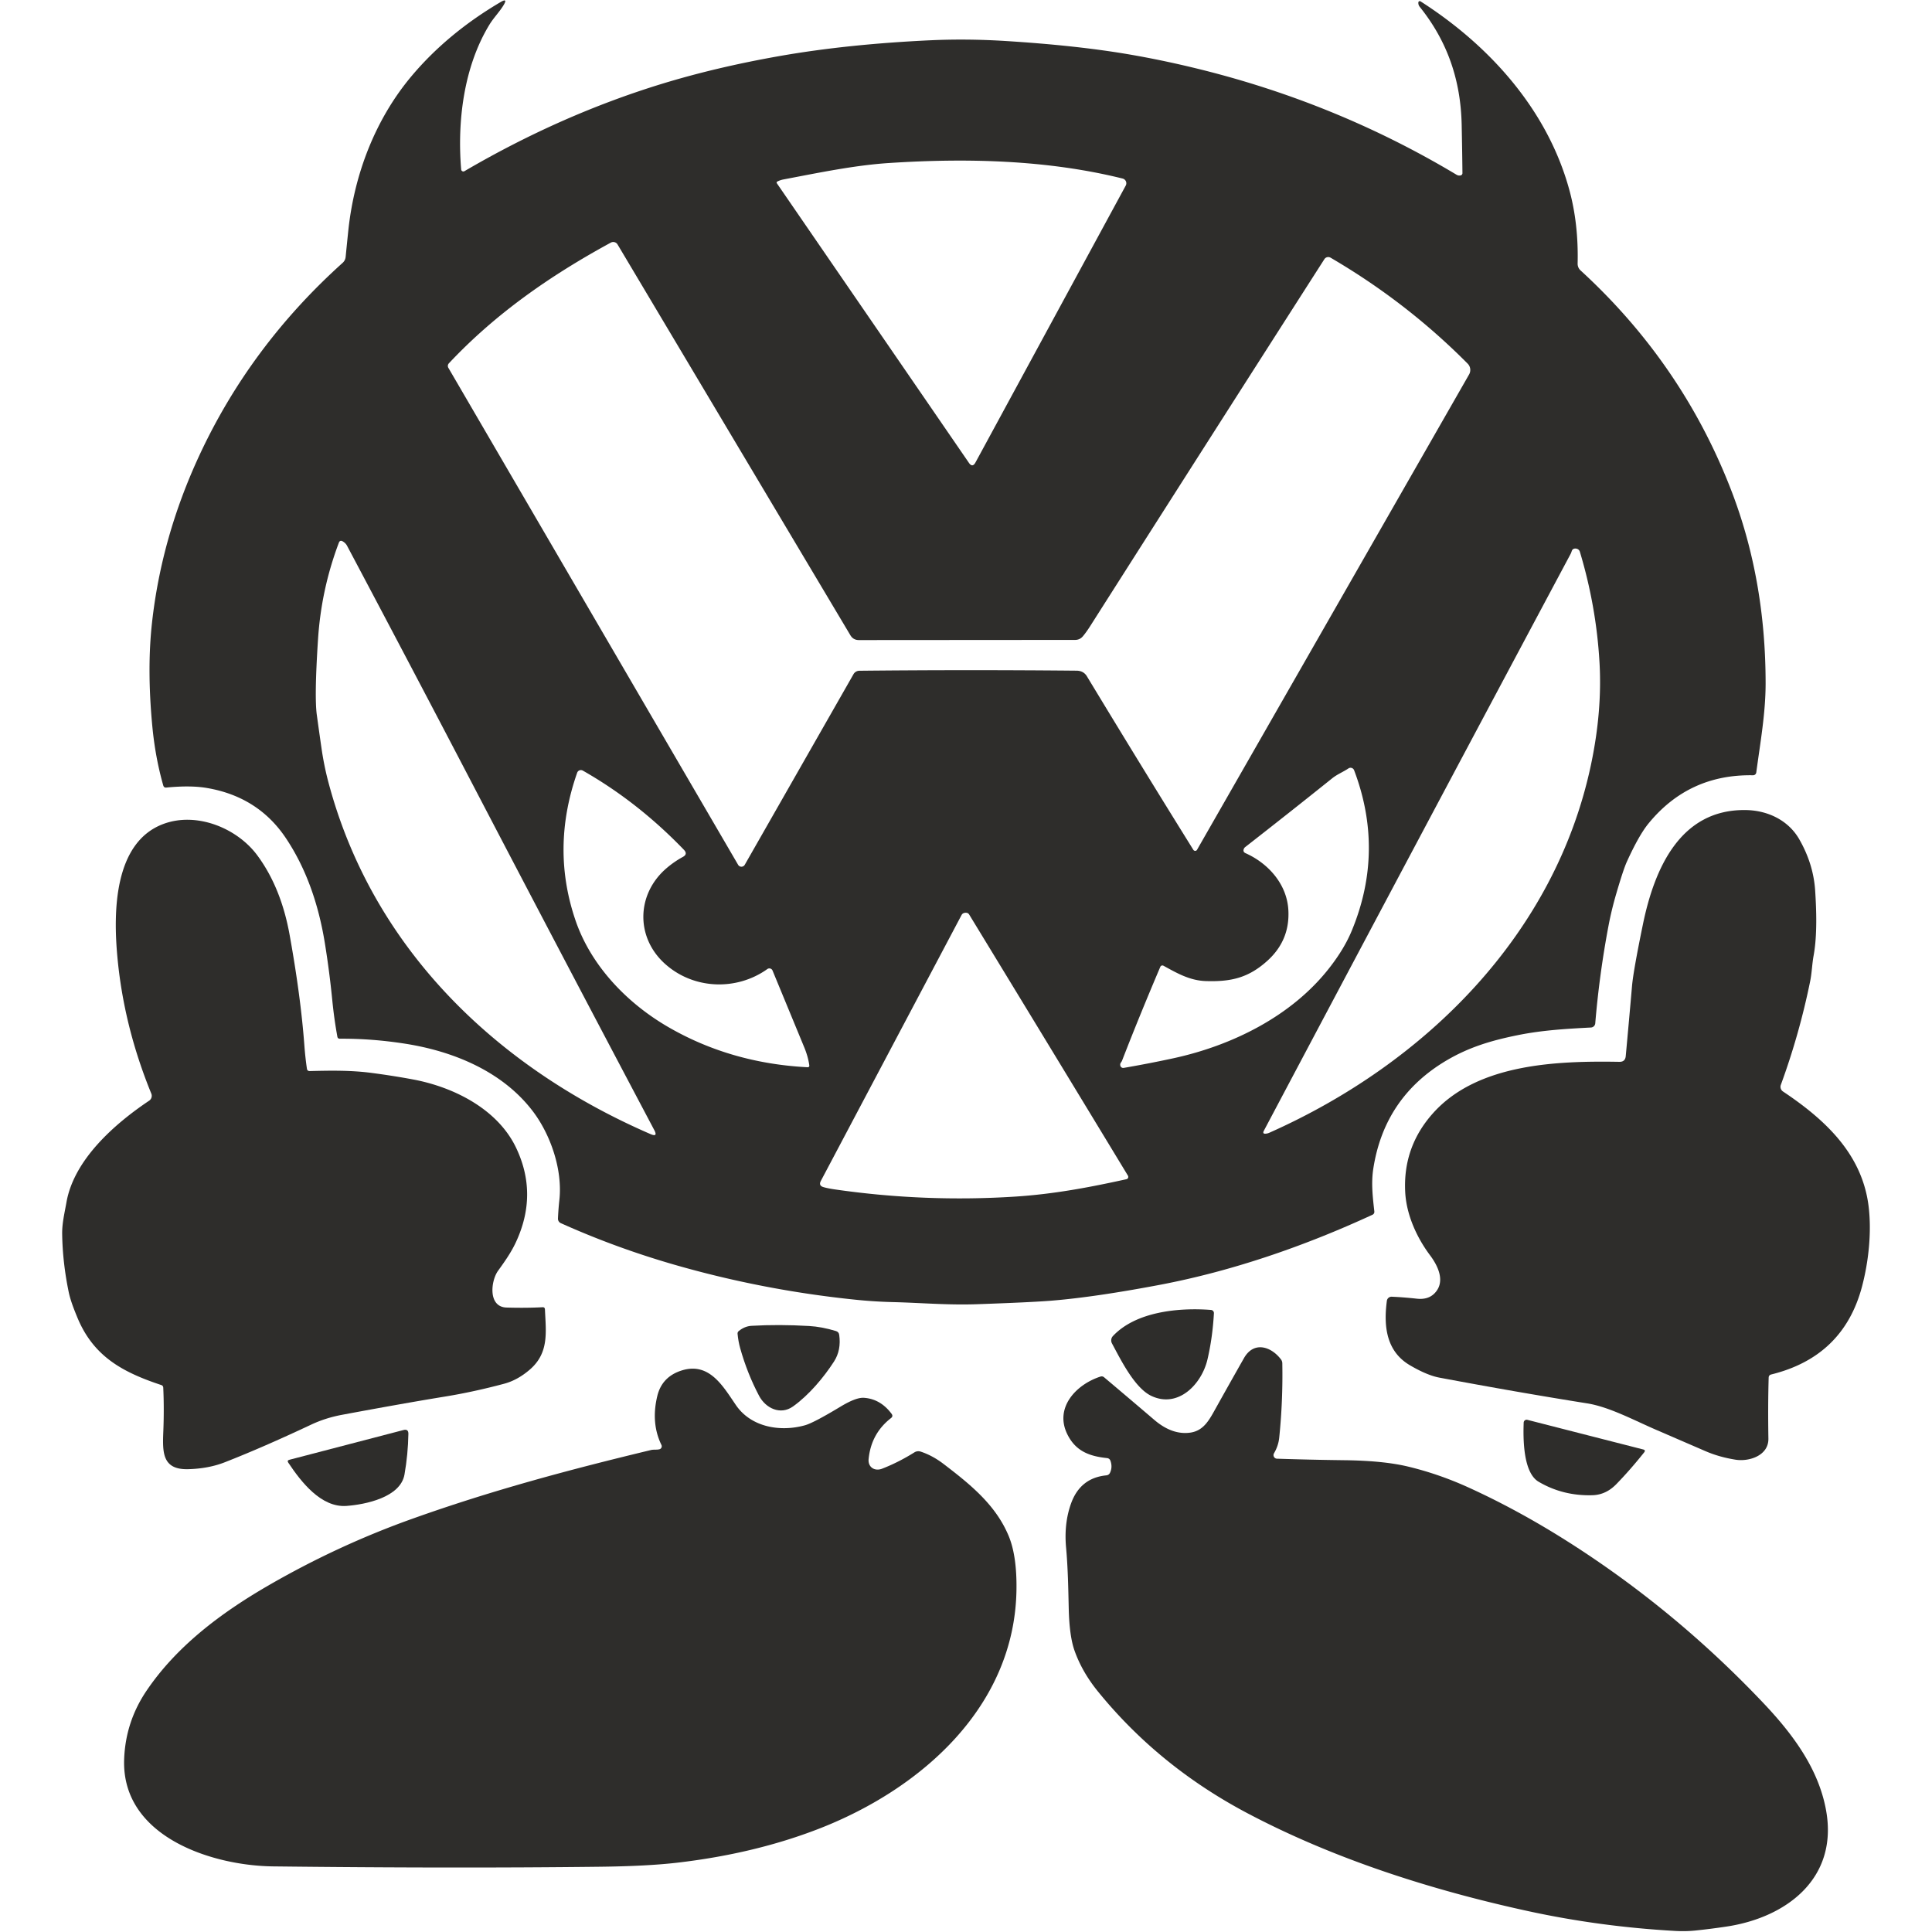
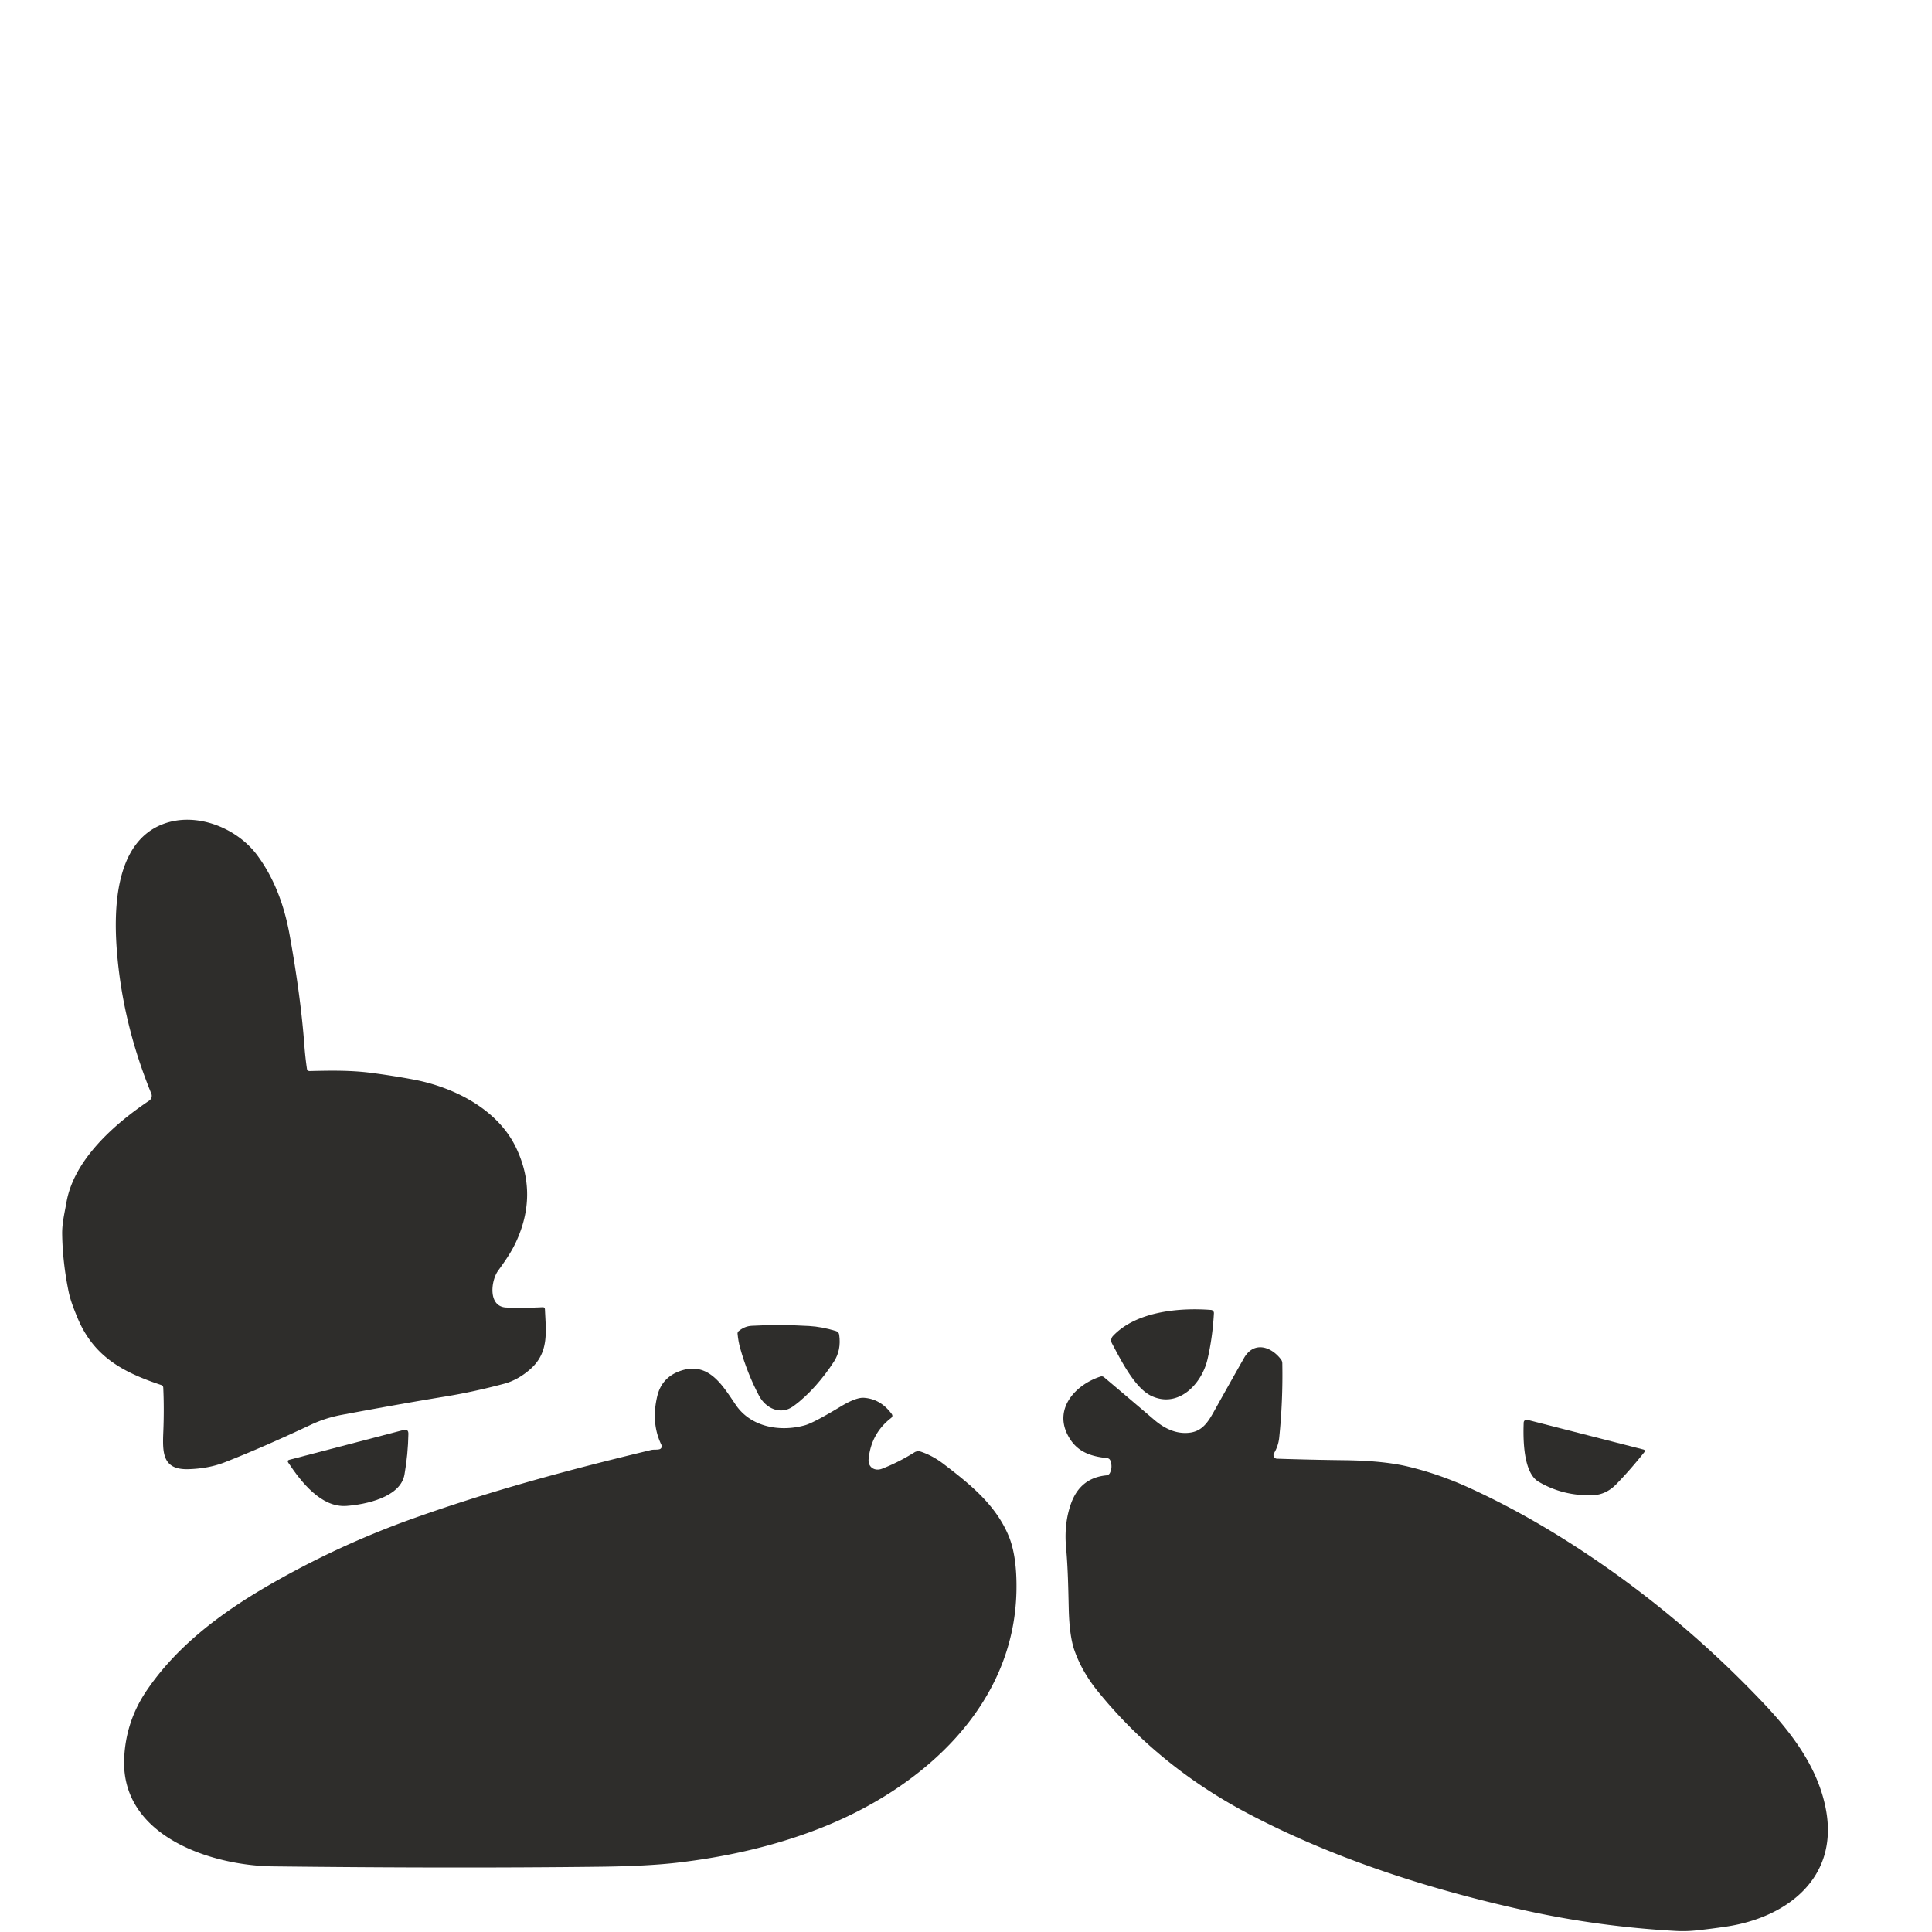
<svg xmlns="http://www.w3.org/2000/svg" version="1.1" viewBox="0.00 0.00 500.00 500.00">
-   <path fill="#2e2d2b" d="   M 378.03 45.39   A 0.60 0.60 0.0 0 0 378.48 44.80   Q 378.41 38.47 378.28 32.29   C 378.04 20.87 374.68 10.80 367.42 1.76   Q 367.02 1.26 367.07 0.62   A 0.36 0.36 0.0 0 1 367.63 0.35   C 385.71 11.91 400.51 28.59 406.12 49.07   Q 408.54 57.87 408.29 68.22   A 2.34 2.32 -68.4 0 0 409.05 69.99   Q 435.23 93.98 447.89 126.50   Q 456.95 149.75 456.94 176.94   C 456.93 184.59 455.57 192.13 454.52 199.92   A 0.84 0.83 4.3 0 1 453.68 200.64   Q 437.07 200.34 426.63 213.12   Q 424.15 216.15 421.04 222.99   Q 420.13 224.98 418.31 231.21   Q 417.05 235.51 416.27 239.64   Q 413.91 252.15 412.85 264.84   A 1.18 1.18 0.0 0 1 411.73 265.92   C 405.41 266.25 399.16 266.61 392.83 267.89   C 385.88 269.29 380.15 271.03 374.38 274.43   Q 358.31 283.93 355.42 302.37   C 354.82 306.14 355.26 309.79 355.68 313.54   A 0.83 0.82 -15.6 0 1 355.21 314.37   C 337.49 322.55 318.84 328.96 300.23 332.50   Q 283.35 335.70 272.14 336.61   Q 266.88 337.04 252.83 337.53   C 245.21 337.79 238.32 337.16 230.99 336.98   Q 226.20 336.86 221.35 336.36   Q 197.33 333.89 174.37 327.26   Q 159.22 322.88 145.14 316.55   A 1.26 1.25 13.5 0 1 144.40 315.35   Q 144.50 312.98 144.76 310.61   C 145.65 302.63 142.42 293.53 137.87 287.56   C 130.13 277.40 117.59 272.12 104.99 270.13   Q 96.32 268.76 87.95 268.82   Q 87.40 268.82 87.31 268.29   Q 86.49 263.81 86.01 259.02   Q 85.27 251.47 84.07 244.07   Q 81.49 228.15 74.00 216.93   Q 66.81 206.17 53.49 203.92   Q 49.31 203.21 43.04 203.82   Q 42.42 203.88 42.25 203.27   Q 40.20 196.09 39.43 188.06   Q 38.00 173.11 39.35 161.06   Q 41.81 138.98 51.52 118.01   Q 64.68 89.60 88.68 68.02   A 2.36 2.33 -18.4 0 0 89.45 66.51   Q 89.79 63.05 90.13 59.78   C 91.65 45.18 97.09 30.90 106.53 19.67   Q 115.82 8.63 129.53 0.55   Q 131.51 -0.62 130.32 1.34   C 129.25 3.11 127.75 4.60 126.67 6.37   C 120.04 17.25 118.30 31.32 119.35 43.86   A 0.57 0.57 0.0 0 0 120.20 44.30   Q 145.14 29.71 171.38 21.67   Q 185.35 17.40 201.61 14.53   Q 219.18 11.43 240.85 10.42   Q 250.25 9.99 260.25 10.61   Q 278.65 11.76 292.22 14.08   Q 300.32 15.47 308.64 17.47   Q 345.33 26.27 376.95 45.22   Q 377.48 45.53 378.03 45.39   Z   M 201.07 47.46   L 250.74 119.76   Q 251.67 121.13 252.46 119.67   L 291.34 48.03   A 1.26 1.26 0.0 0 0 290.54 46.21   C 271.08 41.38 250.30 40.87 230.07 42.19   C 221.20 42.76 211.94 44.70 202.76 46.44   Q 201.92 46.60 201.20 46.97   Q 200.86 47.15 201.07 47.46   Z   M 116.04 95.20   L 191.03 223.82   A 0.99 0.99 0.0 0 0 192.74 223.81   L 220.88 174.49   A 1.78 1.76 14.2 0 1 222.41 173.59   Q 250.14 173.30 278.61 173.57   Q 280.43 173.59 281.30 175.04   Q 295.36 198.29 308.84 219.94   A 0.56 0.55 44.2 0 0 309.79 219.93   L 380.20 96.91   A 2.33 2.33 0.0 0 0 379.83 94.11   Q 363.99 78.15 344.35 66.69   A 1.19 1.19 0.0 0 0 342.75 67.07   Q 313.03 113.48 282.10 162.10   Q 281.08 163.69 280.24 164.68   Q 279.45 165.61 278.23 165.61   L 222.27 165.65   Q 220.83 165.65 220.09 164.42   L 159.82 63.26   A 1.30 1.30 0.0 0 0 158.08 62.79   C 142.55 71.24 128.28 81.12 116.17 94.03   A 0.99 0.98 -38.9 0 0 116.04 95.20   Z   M 87.69 140.47   Q 83.13 152.55 82.30 165.51   Q 81.34 180.30 81.99 185.00   Q 82.57 189.25 83.19 193.53   Q 83.85 198.14 84.98 202.40   C 96.26 245.02 128.04 276.05 168.37 293.51   Q 170.32 294.35 169.33 292.47   Q 146.37 249.07 122.35 203.06   Q 106.51 172.71 89.81 141.23   Q 89.45 140.55 88.70 140.11   Q 87.98 139.69 87.69 140.47   Z   M 406.46 143.38   Q 366.64 217.97 327.10 292.61   Q 326.62 293.51 327.63 293.39   Q 328.09 293.34 328.51 293.15   C 369.04 275.13 402.59 241.68 411.79 197.69   Q 414.69 183.85 413.94 171.27   Q 413.09 156.82 408.87 142.80   A 1.16 1.16 0.0 0 0 407.93 141.98   Q 407.00 141.85 406.75 142.66   Q 406.64 143.03 406.46 143.38   Z   M 290.13 274.94   Q 289.80 275.35 289.96 275.86   A 0.77 0.77 0.0 0 0 290.82 276.37   Q 297.54 275.21 303.62 273.89   C 318.91 270.58 334.32 262.96 344.05 250.48   Q 347.90 245.55 349.83 240.88   Q 358.37 220.26 350.44 199.33   A 0.98 0.98 0.0 0 0 348.97 198.87   C 347.57 199.81 346.10 200.36 344.74 201.45   Q 333.65 210.34 322.26 219.22   Q 321.99 219.43 321.88 219.75   Q 321.63 220.48 322.34 220.80   C 328.17 223.40 333.09 228.79 333.43 235.60   Q 333.83 243.32 328.08 248.57   C 323.07 253.14 318.48 254.10 312.07 253.90   C 307.89 253.77 304.55 251.82 301.10 249.93   A 0.58 0.58 0.0 0 0 300.29 250.21   Q 294.89 262.89 290.43 274.39   Q 290.31 274.70 290.13 274.94   Z   M 149.37 199.98   Q 142.53 219.49 148.96 238.25   C 152.97 249.95 162.29 259.63 172.95 265.80   Q 189.11 275.16 208.95 276.20   Q 209.53 276.23 209.44 275.65   Q 209.12 273.43 208.16 271.10   Q 204.09 261.24 199.93 251.17   A 0.89 0.89 0.0 0 0 198.59 250.79   C 190.55 256.53 179.26 256.09 171.86 249.22   C 164.43 242.30 164.79 231.26 172.53 224.66   Q 174.50 222.98 176.71 221.78   Q 178.07 221.05 177.00 219.93   Q 165.04 207.51 150.83 199.43   A 1.02 1.02 0.0 0 0 149.37 199.98   Z   M 248.85 236.81   L 212.44 305.61   Q 211.79 306.84 213.12 307.23   Q 214.22 307.55 216.13 307.83   Q 239.37 311.18 262.72 309.68   C 272.77 309.03 281.93 307.29 291.52 305.18   A 0.62 0.61 68.2 0 0 291.91 304.26   Q 272.29 271.90 250.82 236.68   Q 250.45 236.08 249.58 236.26   Q 249.09 236.37 248.85 236.81   Z" />
-   <path fill="#2e2d2b" d="   M 457.73 356.53   Q 457.52 363.68 457.66 372.30   C 457.74 376.71 452.68 378.32 449.18 377.77   C 446.54 377.35 443.93 376.66 441.41 375.57   Q 434.98 372.79 428.55 370.01   C 422.78 367.51 416.45 364.10 410.75 363.19   Q 392.77 360.33 372.51 356.53   Q 369.30 355.92 364.89 353.33   C 358.74 349.72 358.05 343.18 358.92 336.65   A 1.22 1.22 0.0 0 1 360.18 335.59   Q 363.25 335.72 366.68 336.10   Q 369.53 336.41 371.19 334.78   C 374.18 331.82 372.21 327.68 370.09 324.86   C 366.64 320.26 363.99 314.38 363.67 308.59   Q 363.02 296.79 370.95 288.00   C 382.49 275.21 403.09 274.53 419.10 274.80   Q 420.60 274.83 420.74 273.33   Q 421.62 263.80 422.36 255.25   Q 422.69 251.34 425.18 239.25   C 428.17 224.70 434.87 209.42 451.75 209.64   C 457.49 209.71 462.80 212.29 465.61 217.14   Q 469.30 223.54 469.76 230.45   C 470.08 235.37 470.33 241.97 469.37 247.26   C 468.96 249.49 468.92 251.69 468.48 253.89   Q 465.70 267.59 460.88 280.76   A 1.46 1.46 0.0 0 0 461.44 282.48   C 472.49 289.86 482.04 298.79 483.62 312.42   C 484.39 319.05 483.57 326.60 481.89 332.95   Q 477.09 351.10 458.40 355.71   Q 457.75 355.87 457.73 356.53   Z" />
  <path fill="#2e2d2b" d="   M 80.16 277.19   C 85.39 277.06 90.62 276.96 95.94 277.64   Q 101.65 278.38 106.99 279.38   C 117.38 281.34 128.71 286.97 133.52 296.95   Q 139.35 309.07 133.46 321.60   C 132.25 324.18 130.57 326.56 128.90 328.87   C 127.01 331.49 126.25 338.24 131.09 338.39   Q 136.13 338.54 140.40 338.31   Q 141.00 338.27 141.03 338.88   C 141.28 344.70 142.15 350.08 137.15 354.42   Q 133.96 357.18 130.47 358.11   Q 122.61 360.21 115.29 361.41   Q 104.32 363.20 88.52 366.15   Q 84.27 366.94 80.56 368.68   Q 68.02 374.58 58.21 378.42   Q 54.01 380.07 48.76 380.22   C 41.91 380.43 42.05 375.80 42.27 370.36   Q 42.50 364.46 42.25 359.13   Q 42.22 358.60 41.72 358.44   C 31.85 355.16 24.22 351.13 20.03 340.99   C 19.14 338.83 18.23 336.56 17.76 334.28   Q 16.20 326.68 16.09 319.38   C 16.05 316.56 16.71 313.93 17.20 311.15   C 19.14 300.11 29.64 290.86 38.61 284.85   A 1.52 1.51 -28.3 0 0 39.16 283.03   Q 31.98 265.47 30.36 247.44   C 29.37 236.46 29.29 217.98 42.39 213.20   C 51.00 210.06 61.40 214.35 66.58 221.35   Q 72.75 229.68 74.96 241.98   Q 77.84 257.96 78.77 270.55   Q 79.00 273.63 79.43 276.57   Q 79.52 277.20 80.16 277.19   Z" />
  <path fill="#2e2d2b" d="   M 287.78 347.68   A 1.66 1.66 0.0 0 1 288.04 345.75   C 293.97 339.46 304.97 338.36 313.41 339.01   A 0.82 0.81 4.3 0 1 314.16 339.87   Q 313.81 346.18 312.49 351.83   C 311.00 358.20 304.96 364.52 298.01 361.28   C 293.66 359.26 290.05 351.90 287.78 347.68   Z" />
  <path fill="#2e2d2b" d="   M 215.83 352.38   C 213.22 356.42 209.39 361.02 205.23 363.99   C 201.99 366.30 198.16 364.48 196.44 361.22   Q 193.39 355.44 191.56 348.92   Q 191.06 347.13 190.88 345.17   Q 190.85 344.75 191.18 344.48   Q 192.72 343.22 194.51 343.12   Q 201.55 342.71 209.42 343.17   Q 212.69 343.36 216.34 344.47   Q 217.09 344.70 217.19 345.47   Q 217.74 349.42 215.83 352.38   Z" />
  <path fill="#2e2d2b" d="   M 330.48 377.51   Q 339.34 377.80 347.88 377.90   Q 358.01 378.02 364.32 379.53   Q 372.27 381.43 379.90 384.89   Q 392.99 390.83 406.17 399.23   Q 433.63 416.74 456.42 440.81   C 463.97 448.79 470.67 457.76 472.60 468.59   C 475.74 486.17 462.30 496.28 446.78 498.60   Q 442.65 499.22 438.74 499.62   Q 436.23 499.88 433.46 499.72   Q 413.98 498.62 395.45 494.59   C 370.20 489.09 345.11 481.02 322.89 469.29   Q 299.92 457.17 284.16 437.77   Q 280.03 432.69 278.08 427.16   Q 276.76 423.43 276.59 416.36   C 276.47 411.12 276.38 405.76 275.90 400.50   Q 275.33 394.29 277.18 389.12   Q 279.56 382.48 286.32 381.82   Q 286.98 381.75 287.27 381.15   Q 287.96 379.68 287.39 378.07   Q 287.16 377.42 286.47 377.35   C 281.93 376.87 278.36 375.56 276.21 371.16   C 272.85 364.31 278.48 358.30 284.79 356.26   Q 285.32 356.09 285.75 356.45   Q 292.52 362.16 298.74 367.47   Q 303.34 371.40 308.00 370.77   C 311.60 370.28 313.02 367.35 314.77 364.22   Q 318.38 357.75 321.94 351.48   C 324.49 346.99 328.99 348.47 331.52 351.82   Q 331.85 352.26 331.86 352.82   Q 332.04 362.53 331.06 372.08   Q 330.84 374.19 329.71 376.11   A 0.93 0.93 0.0 0 0 330.48 377.51   Z" />
  <path fill="#2e2d2b" d="   M 170.69 375.06   A 0.80 0.79 69.0 0 0 171.18 373.95   Q 168.42 368.28 170.11 361.28   Q 171.32 356.29 176.41 354.68   C 183.60 352.41 187.17 358.85 190.47 363.66   C 194.39 369.36 201.93 370.66 208.36 368.85   Q 210.63 368.20 217.57 364.01   Q 221.54 361.62 223.57 361.75   Q 227.86 362.04 230.74 365.89   Q 231.21 366.52 230.59 367.00   Q 225.46 370.98 224.80 377.58   C 224.58 379.70 226.35 380.84 228.28 380.10   Q 232.51 378.46 236.65 375.87   A 1.92 1.92 0.0 0 1 238.28 375.68   Q 241.32 376.68 244.18 378.86   C 251.03 384.10 257.65 389.39 261.02 397.45   Q 263.20 402.65 263.06 411.51   C 262.58 441.66 238.50 462.83 212.39 473.10   Q 195.56 479.71 175.21 482.07   Q 167.39 482.97 155.29 483.11   Q 117.32 483.56 70.71 483.02   C 54.76 482.84 31.41 475.30 32.13 455.29   Q 32.48 445.57 37.97 437.49   C 45.65 426.17 56.88 417.63 69.13 410.51   Q 87.24 400.00 106.75 393.04   C 127.34 385.69 147.35 380.35 168.46 375.27   C 169.19 375.09 169.97 375.26 170.69 375.06   Z" />
  <path fill="#2e2d2b" d="   M 425.26 375.12   Q 425.96 375.30 425.51 375.87   Q 421.94 380.36 418.32 384.08   C 416.64 385.81 414.63 386.88 412.16 386.96   Q 404.47 387.19 398.17 383.46   C 394.18 381.09 394.17 372.33 394.33 368.16   A 0.76 0.76 0.0 0 1 395.27 367.45   L 425.26 375.12   Z" />
  <path fill="#2e2d2b" d="   M 89.69 389.73   C 83.13 390.22 77.96 383.56 74.61 378.54   Q 74.22 377.96 74.89 377.79   L 104.42 370.09   Q 105.71 369.76 105.69 371.08   Q 105.60 376.38 104.68 381.61   C 103.63 387.54 94.52 389.37 89.69 389.73   Z" />
</svg>